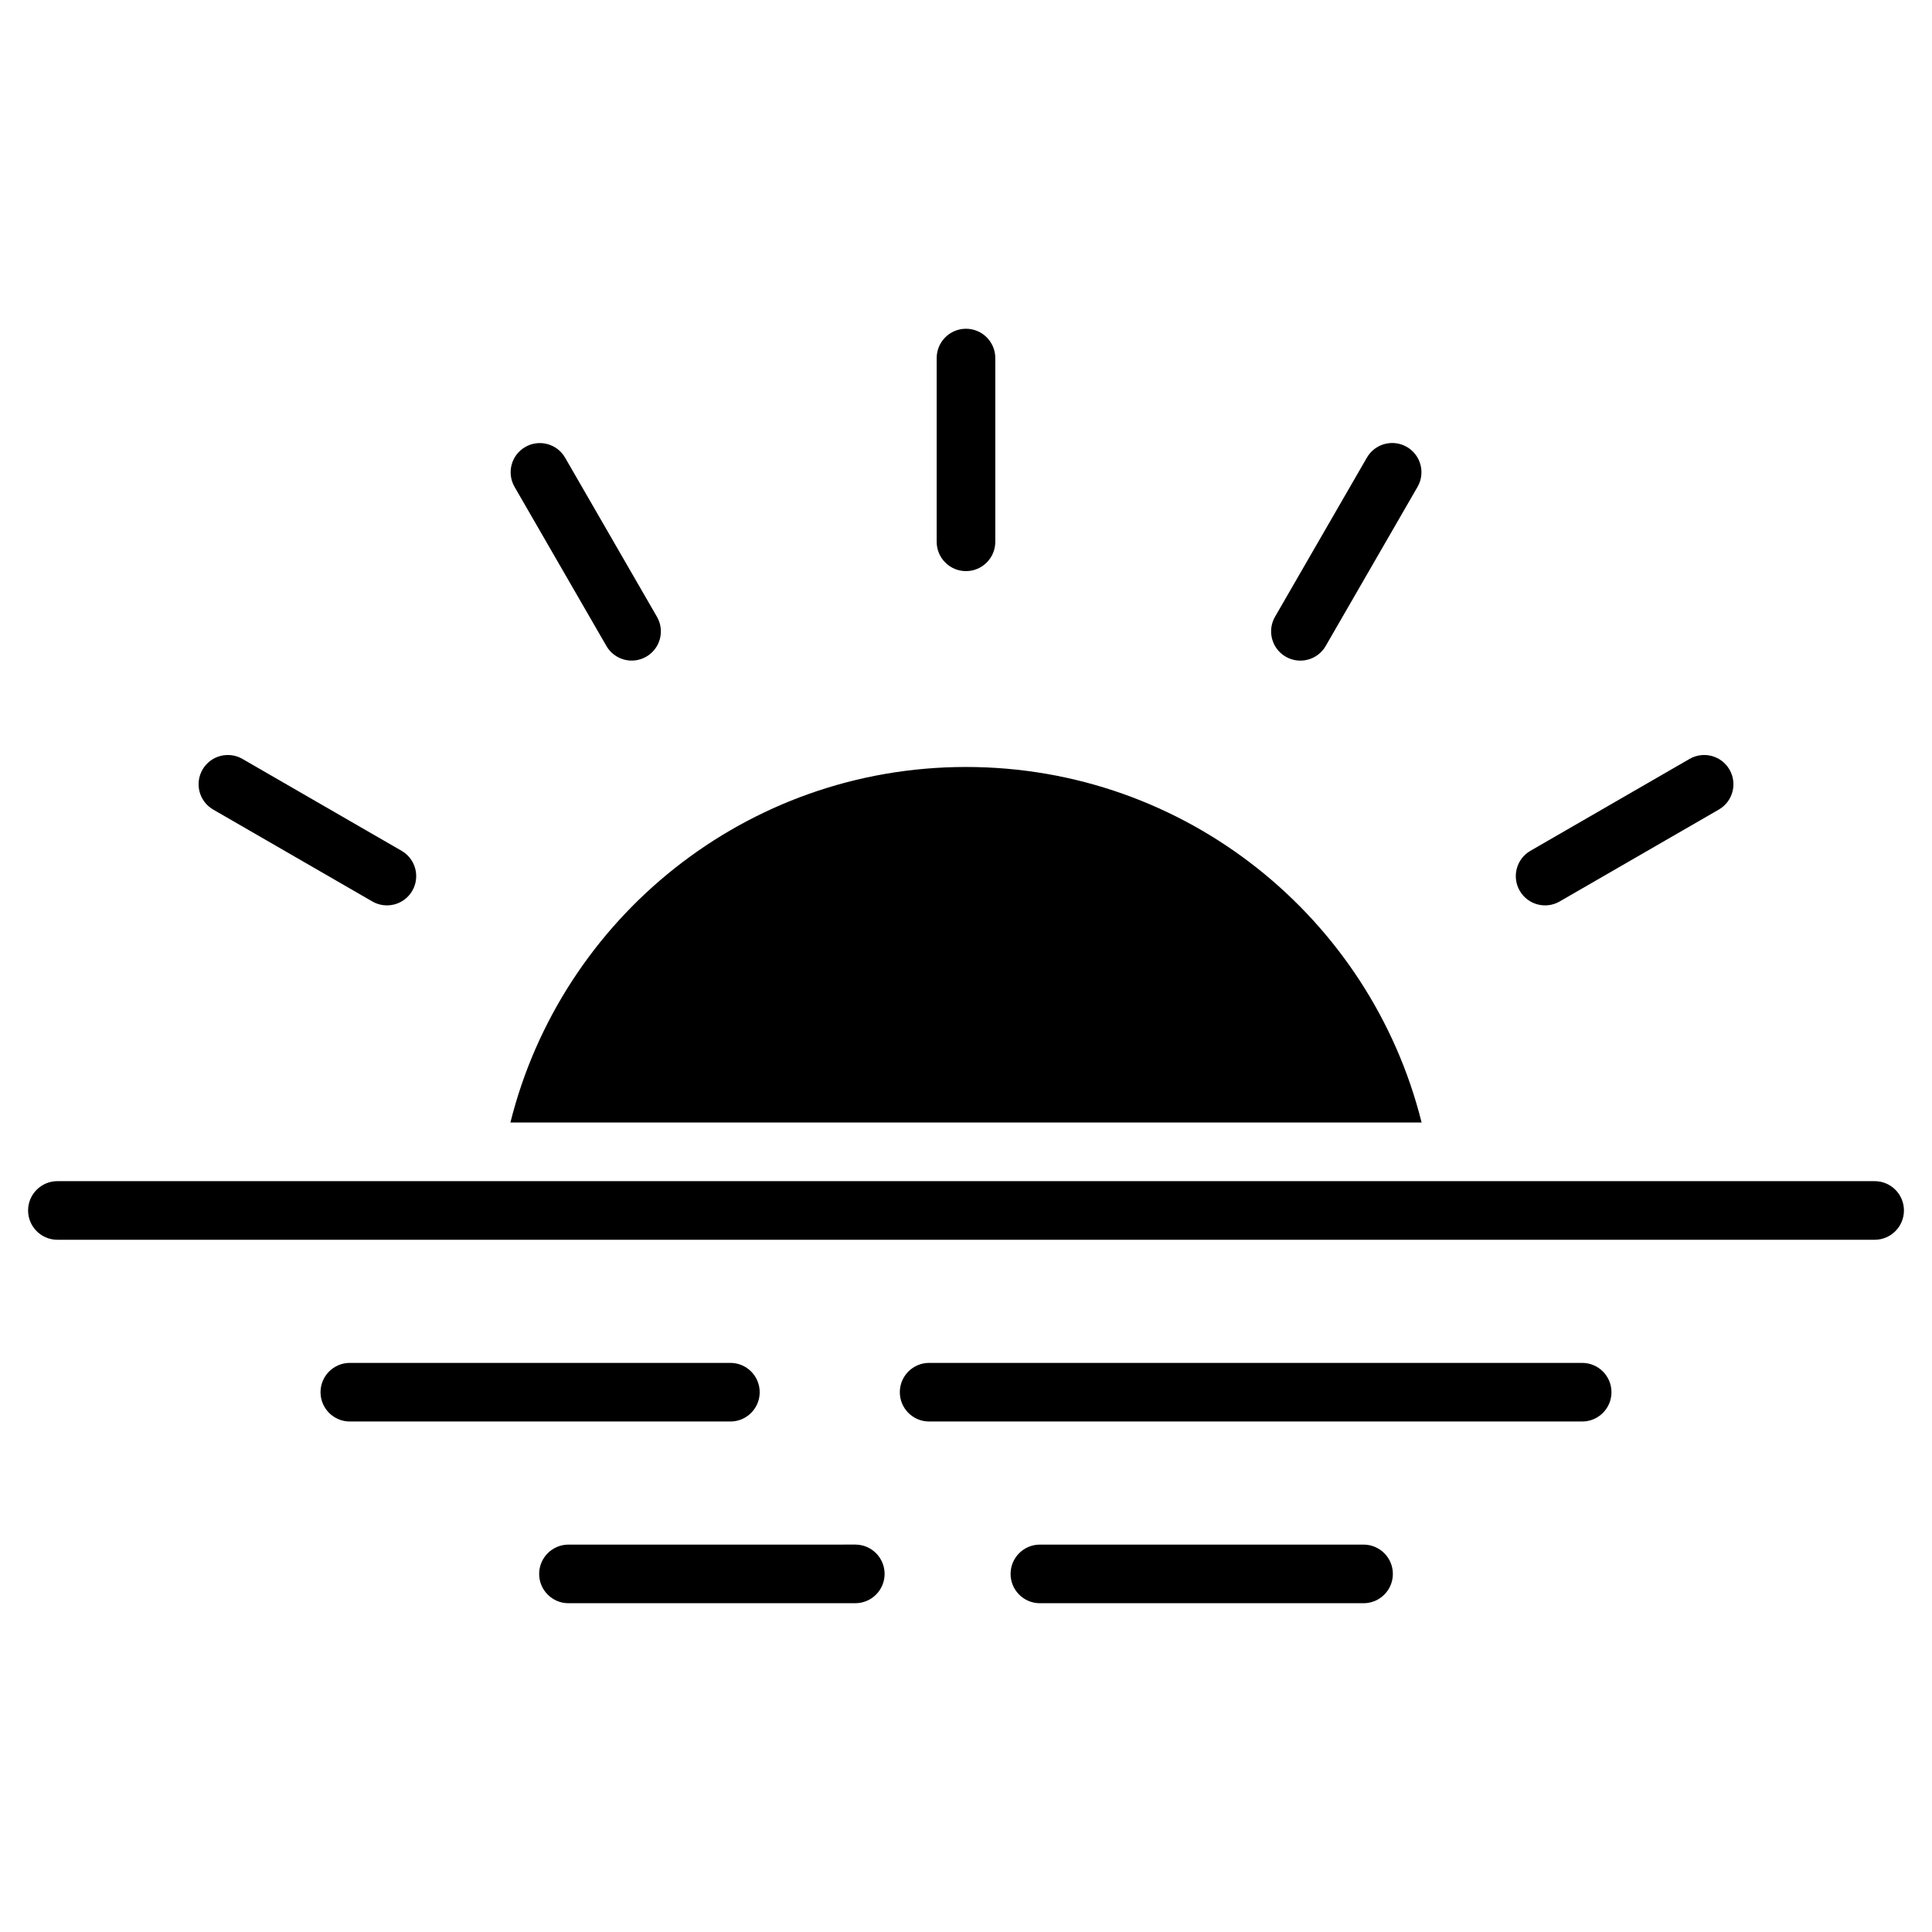
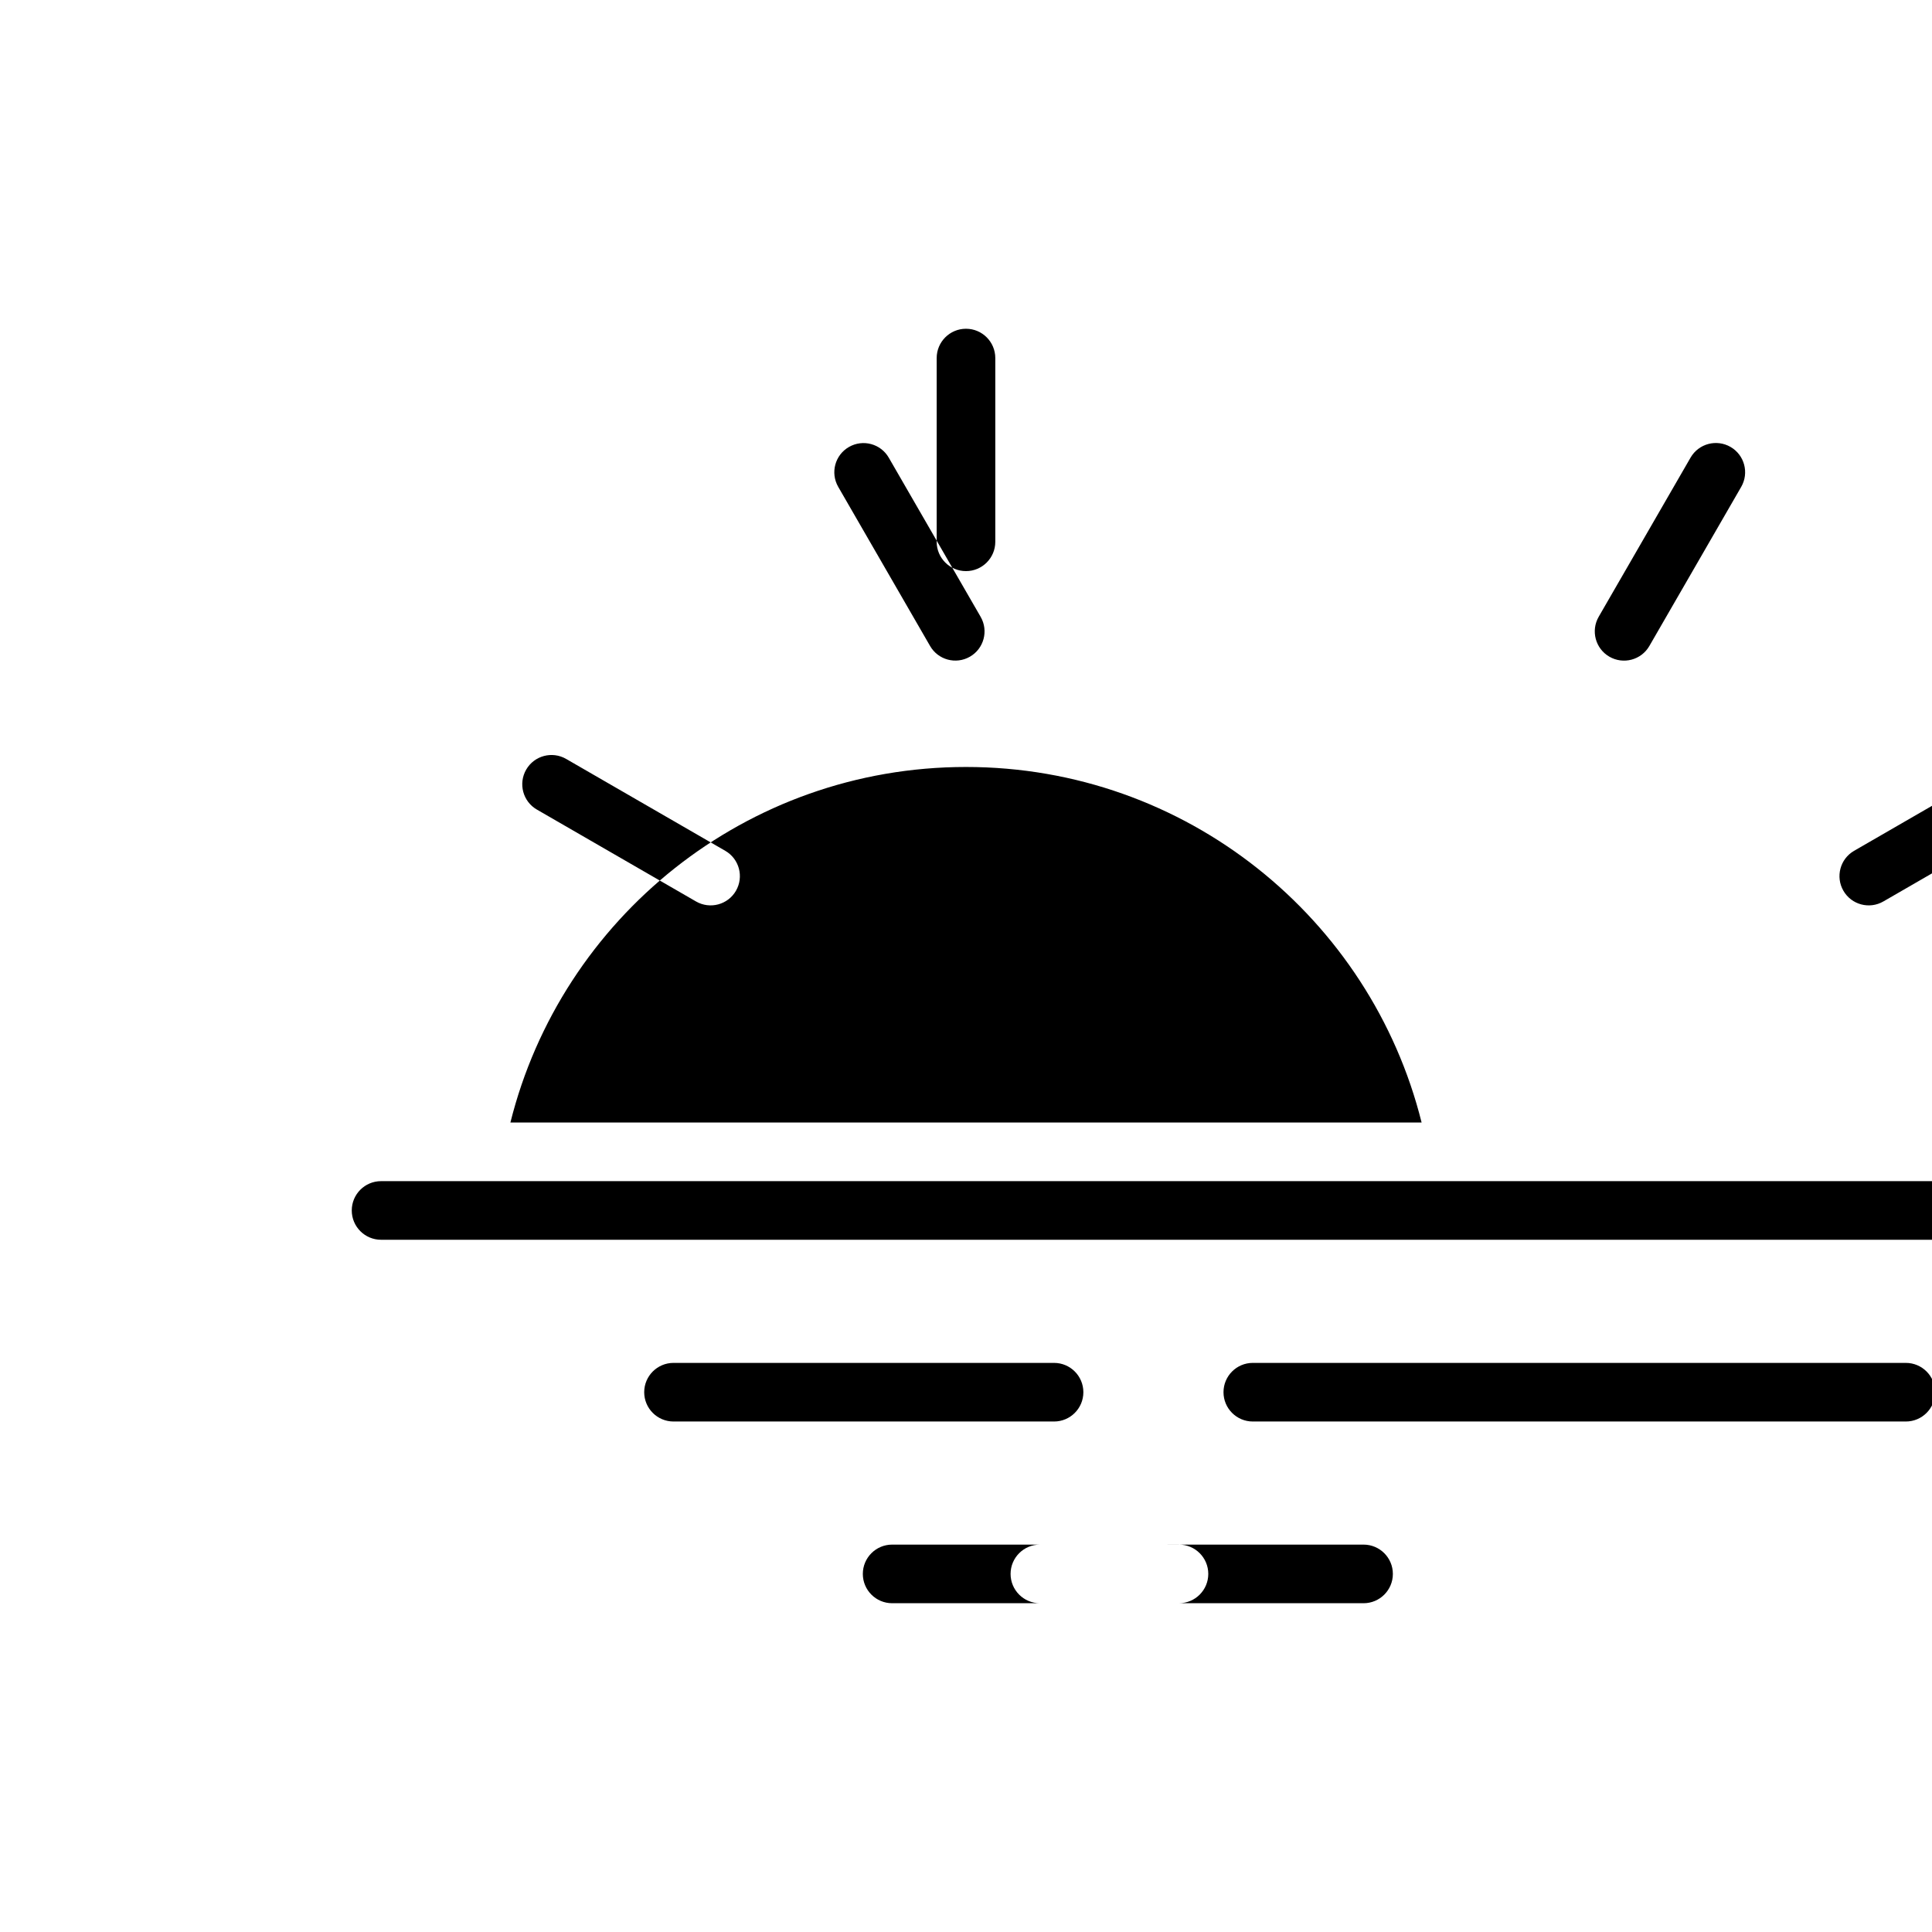
<svg xmlns="http://www.w3.org/2000/svg" fill="#000000" width="800px" height="800px" version="1.1" viewBox="144 144 512 512">
-   <path d="m392.23 238.89c0-4.289 3.481-7.766 7.766-7.766 4.289 0 7.766 3.481 7.766 7.766v48.695c0 4.289-3.481 7.766-7.766 7.766-4.289 0-7.766-3.481-7.766-7.766zm128.51 202.59c-13.496-54.125-62.434-94.223-120.74-94.223s-107.24 40.102-120.74 94.227h241.48zm-101.16 127.39c-4.289 0-7.766-3.481-7.766-7.766 0-4.289 3.481-7.766 7.766-7.766h85.777c4.289 0 7.766 3.481 7.766 7.766 0 4.289-3.481 7.766-7.766 7.766zm-182.87-48.156c-4.289 0-7.766-3.481-7.766-7.766 0-4.289 3.481-7.766 7.766-7.766h100.85c4.289 0 7.766 3.481 7.766 7.766 0 4.289-3.481 7.766-7.766 7.766zm57.938 48.156c-4.289 0-7.766-3.481-7.766-7.766 0-4.289 3.481-7.766 7.766-7.766l76.016-0.004c4.289 0 7.766 3.481 7.766 7.766 0 4.289-3.481 7.766-7.766 7.766zm95.582-48.156c-4.289 0-7.766-3.481-7.766-7.766 0-4.289 3.481-7.766 7.766-7.766h173.06c4.289 0 7.766 3.481 7.766 7.766 0 4.289-3.481 7.766-7.766 7.766zm-231.02-48.164c-4.289 0-7.766-3.481-7.766-7.766 0-4.289 3.481-7.766 7.766-7.766h481.59c4.289 0 7.766 3.481 7.766 7.766 0 4.289-3.481 7.766-7.766 7.766zm41.285-114.01c-3.707-2.144-4.965-6.887-2.824-10.59 2.144-3.707 6.887-4.965 10.59-2.824l42.172 24.352c3.707 2.144 4.965 6.887 2.824 10.59-2.144 3.707-6.887 4.965-10.59 2.824zm79.859-85.531c-2.125-3.707-0.852-8.434 2.852-10.559 3.707-2.129 8.434-0.852 10.559 2.852l24.344 42.172c2.129 3.707 0.852 8.434-2.852 10.559-3.707 2.129-8.434 0.852-10.559-2.852zm225.89-7.742c2.144-3.707 6.887-4.965 10.59-2.824 3.707 2.144 4.965 6.887 2.824 10.59l-24.344 42.172c-2.144 3.707-6.887 4.965-10.59 2.824-3.707-2.144-4.965-6.887-2.824-10.59zm85.5 79.859c3.707-2.144 8.445-0.883 10.59 2.824s0.883 8.445-2.824 10.59l-42.172 24.352c-3.707 2.144-8.445 0.883-10.59-2.824-2.144-3.707-0.883-8.445 2.824-10.59z" fill-rule="evenodd" />
+   <path d="m392.23 238.89c0-4.289 3.481-7.766 7.766-7.766 4.289 0 7.766 3.481 7.766 7.766v48.695c0 4.289-3.481 7.766-7.766 7.766-4.289 0-7.766-3.481-7.766-7.766zm128.51 202.59c-13.496-54.125-62.434-94.223-120.74-94.223s-107.24 40.102-120.74 94.227h241.48zm-101.16 127.39c-4.289 0-7.766-3.481-7.766-7.766 0-4.289 3.481-7.766 7.766-7.766h85.777c4.289 0 7.766 3.481 7.766 7.766 0 4.289-3.481 7.766-7.766 7.766m-182.87-48.156c-4.289 0-7.766-3.481-7.766-7.766 0-4.289 3.481-7.766 7.766-7.766h100.85c4.289 0 7.766 3.481 7.766 7.766 0 4.289-3.481 7.766-7.766 7.766zm57.938 48.156c-4.289 0-7.766-3.481-7.766-7.766 0-4.289 3.481-7.766 7.766-7.766l76.016-0.004c4.289 0 7.766 3.481 7.766 7.766 0 4.289-3.481 7.766-7.766 7.766zm95.582-48.156c-4.289 0-7.766-3.481-7.766-7.766 0-4.289 3.481-7.766 7.766-7.766h173.06c4.289 0 7.766 3.481 7.766 7.766 0 4.289-3.481 7.766-7.766 7.766zm-231.02-48.164c-4.289 0-7.766-3.481-7.766-7.766 0-4.289 3.481-7.766 7.766-7.766h481.59c4.289 0 7.766 3.481 7.766 7.766 0 4.289-3.481 7.766-7.766 7.766zm41.285-114.01c-3.707-2.144-4.965-6.887-2.824-10.59 2.144-3.707 6.887-4.965 10.59-2.824l42.172 24.352c3.707 2.144 4.965 6.887 2.824 10.59-2.144 3.707-6.887 4.965-10.59 2.824zm79.859-85.531c-2.125-3.707-0.852-8.434 2.852-10.559 3.707-2.129 8.434-0.852 10.559 2.852l24.344 42.172c2.129 3.707 0.852 8.434-2.852 10.559-3.707 2.129-8.434 0.852-10.559-2.852zm225.89-7.742c2.144-3.707 6.887-4.965 10.59-2.824 3.707 2.144 4.965 6.887 2.824 10.59l-24.344 42.172c-2.144 3.707-6.887 4.965-10.59 2.824-3.707-2.144-4.965-6.887-2.824-10.59zm85.5 79.859c3.707-2.144 8.445-0.883 10.59 2.824s0.883 8.445-2.824 10.59l-42.172 24.352c-3.707 2.144-8.445 0.883-10.59-2.824-2.144-3.707-0.883-8.445 2.824-10.59z" fill-rule="evenodd" />
</svg>